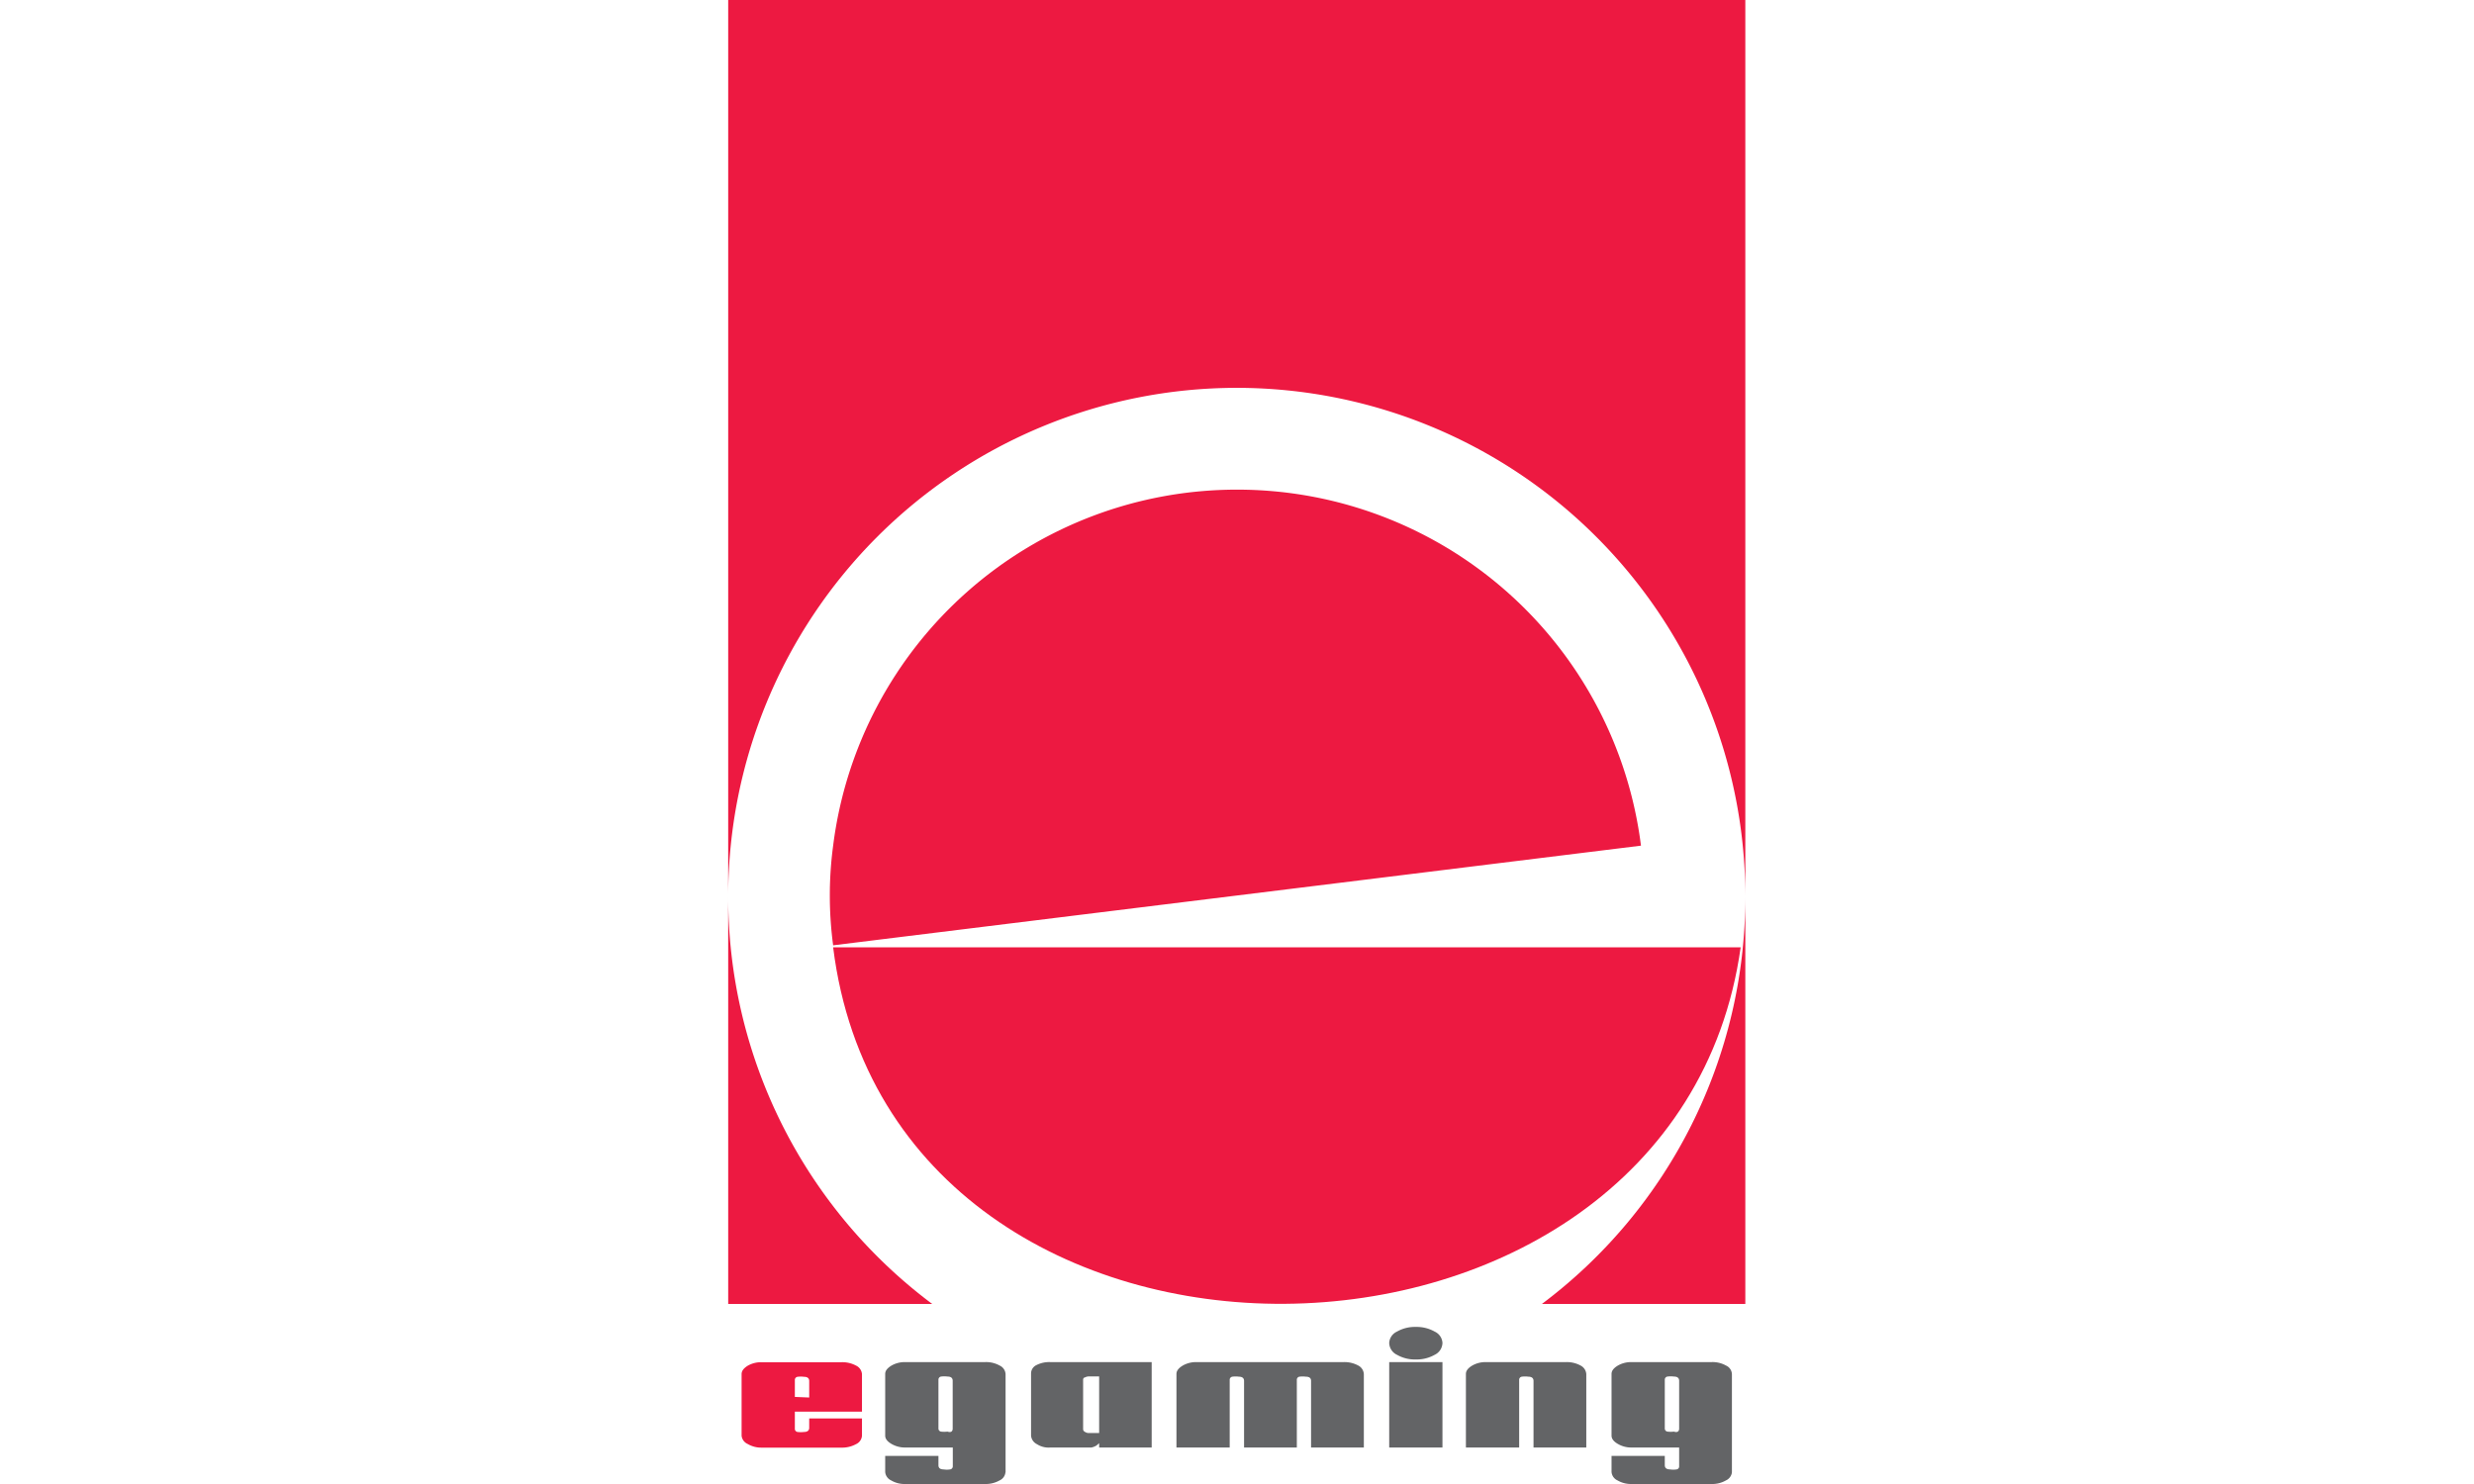
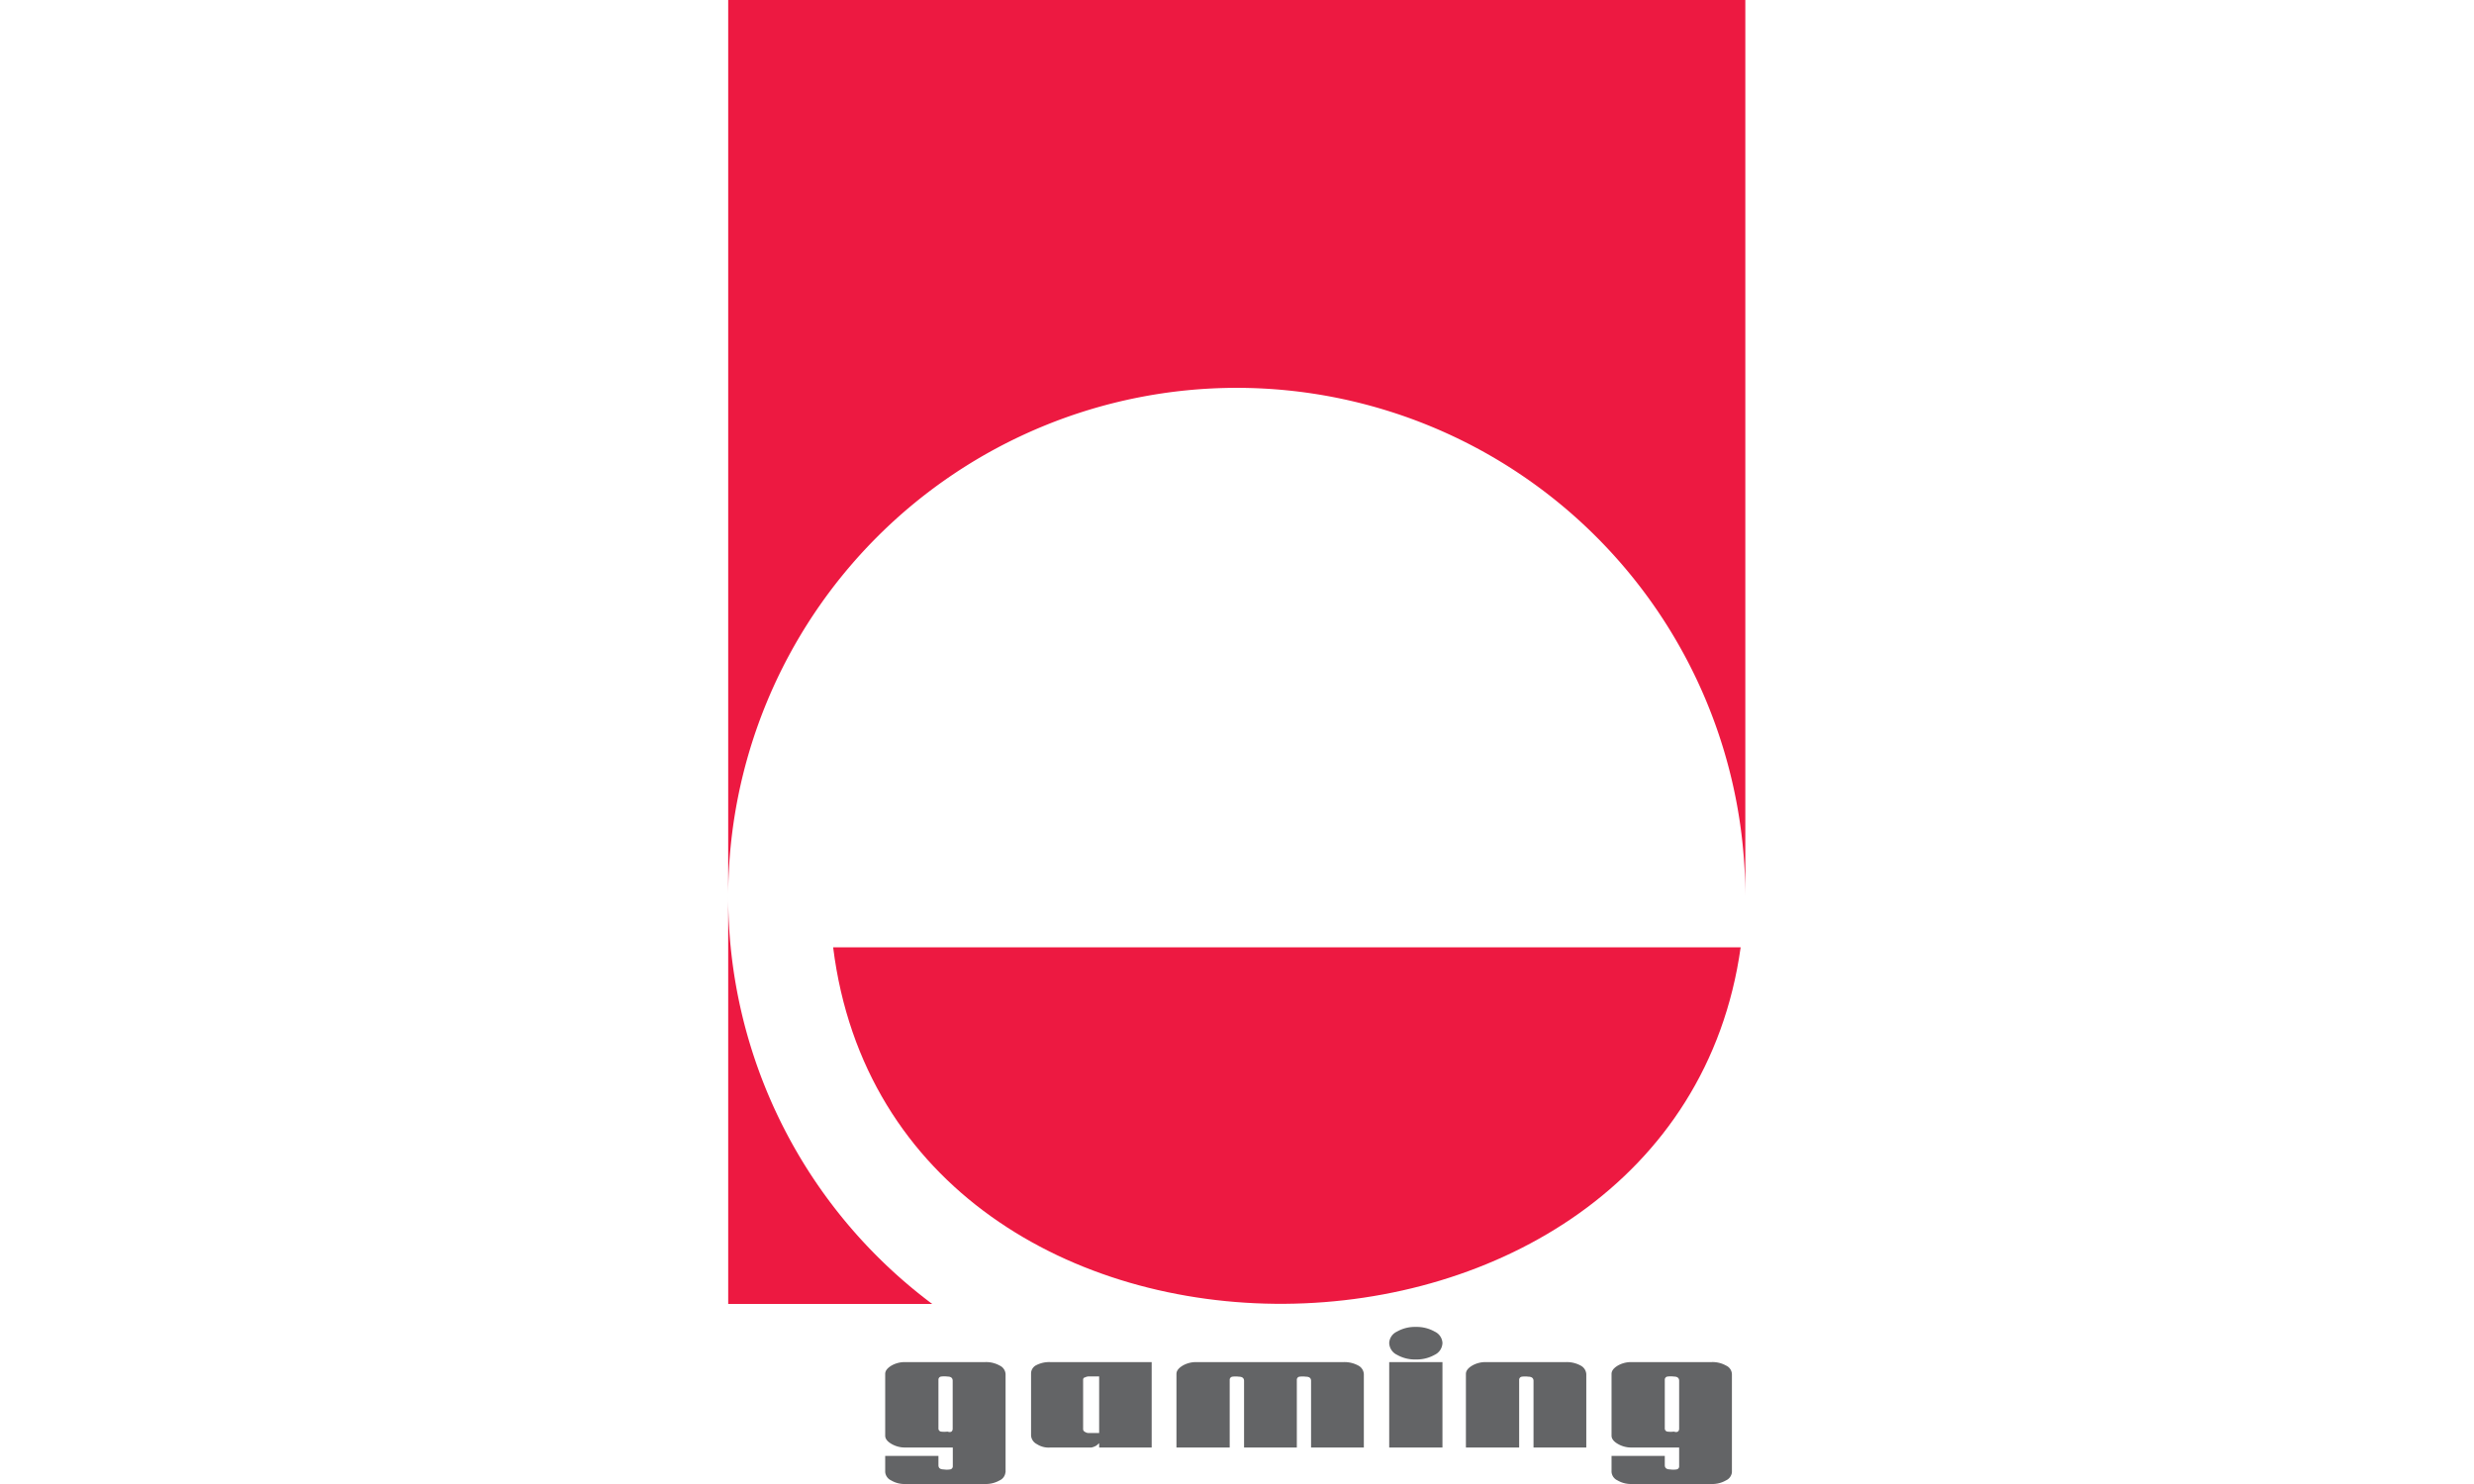
<svg xmlns="http://www.w3.org/2000/svg" viewBox="0 0 85.04 124.05" width="60" height="36">
  <defs>
    <style>.cls-1{fill:none;}.cls-2{clip-path:url(#clip-path);}.cls-3{fill:#ed1941;}.cls-4{fill:#636466;}</style>
    <clipPath id="clip-path">
      <rect class="cls-1" width="85.04" height="124.28" />
    </clipPath>
  </defs>
  <g id="Слой_2" data-name="Слой 2">
    <g id="Слой_1-2" data-name="Слой 1">
      <g class="cls-2">
        <path class="cls-3" d="M42.52,32.42A42.52,42.52,0,0,1,85,74.9V0H0V74.94A42.52,42.52,0,0,1,42.52,32.42Z" />
        <path class="cls-3" d="M0,74.94V109H17.05A42.47,42.47,0,0,1,0,74.94Z" />
-         <path class="cls-3" d="M68,109H85V75A42.49,42.49,0,0,1,68,109Z" />
-         <path class="cls-3" d="M42.52,40.93A34,34,0,0,0,8.77,70.69a31.38,31.38,0,0,0,0,8.33l67.51-8.33A34,34,0,0,0,42.52,40.93Z" />
        <path class="cls-3" d="M84.61,79.19H8.77C13.79,119.43,79.12,118.41,84.61,79.19Z" />
-         <path class="cls-3" d="M11.18,120a.84.84,0,0,1-.5.72,2.41,2.41,0,0,1-1.21.29H2.77a2.22,2.22,0,0,1-1.15-.31.85.85,0,0,1-.5-.68v-5.16c0-.26.17-.48.5-.69a2.22,2.22,0,0,1,1.15-.3h6.7a2.41,2.41,0,0,1,1.21.28.86.86,0,0,1,.5.73V118H5.57v1.43a.26.26,0,0,0,.22.27,2.18,2.18,0,0,0,.55,0c.28,0,.43-.12.43-.35v-.78h4.41Zm-4.41-3.18v-1.38c0-.23-.15-.35-.43-.35a2,2,0,0,0-.55,0,.26.26,0,0,0-.22.27v1.41Z" />
        <path class="cls-4" d="M23.17,123.07a.83.83,0,0,1-.49.68,2.34,2.34,0,0,1-1.21.3h-6.7a2.17,2.17,0,0,1-1.15-.3.85.85,0,0,1-.5-.71V121.7h4.45v.78c0,.23.14.35.43.35a1.72,1.72,0,0,0,.55,0,.26.26,0,0,0,.22-.27V121h-4a2.21,2.21,0,0,1-1.14-.31c-.34-.2-.51-.43-.51-.68v-5.16c0-.26.17-.48.51-.69a2.21,2.21,0,0,1,1.14-.3h6.7a2.32,2.32,0,0,1,1.22.29.84.84,0,0,1,.49.72v8.2Zm-4.41-3.65v-4c0-.23-.14-.35-.43-.35a2.08,2.08,0,0,0-.55,0,.26.26,0,0,0-.21.27v4.06a.26.26,0,0,0,.21.27,2.23,2.23,0,0,0,.55,0C18.62,119.77,18.76,119.65,18.76,119.42Z" />
        <path class="cls-4" d="M35.39,121H31v-.36l-.22.19a1.29,1.29,0,0,1-.43.17H26.92a1.79,1.79,0,0,1-1.12-.28.88.88,0,0,1-.49-.71v-5.22a.78.78,0,0,1,.45-.68,2.35,2.35,0,0,1,1.16-.25h8.47ZM31,119.79v-4.73h-.85a.64.64,0,0,0-.33.08c-.1,0-.16.11-.16.17v4.17a.25.25,0,0,0,.15.21.57.57,0,0,0,.34.1Z" />
        <path class="cls-4" d="M53.12,121H48.71v-5.57c0-.23-.14-.35-.43-.35a2.14,2.14,0,0,0-.55,0,.26.26,0,0,0-.21.27V121H43.11v-5.57c0-.23-.15-.35-.43-.35a2,2,0,0,0-.55,0,.26.26,0,0,0-.22.27V121H37.46v-6.15c0-.26.17-.48.51-.69a2.21,2.21,0,0,1,1.14-.3H51.42a2.42,2.42,0,0,1,1.22.28.86.86,0,0,1,.48.73Z" />
        <path class="cls-4" d="M59.69,112.25a1.13,1.13,0,0,1-.65,1,3.06,3.06,0,0,1-1.58.39,3,3,0,0,1-1.57-.39,1.13,1.13,0,0,1-.65-1,1.11,1.11,0,0,1,.65-.94,3,3,0,0,1,1.57-.39,3.06,3.06,0,0,1,1.58.39A1.11,1.11,0,0,1,59.69,112.25Zm0,8.75H55.24v-7.14h4.45Z" />
        <path class="cls-4" d="M71.71,121H67.3v-5.57c0-.23-.15-.35-.43-.35a2,2,0,0,0-.55,0,.26.26,0,0,0-.22.27V121H61.65v-6.15c0-.26.17-.48.51-.69a2.21,2.21,0,0,1,1.14-.3H70a2.42,2.42,0,0,1,1.22.28.87.87,0,0,1,.49.73Z" />
        <path class="cls-4" d="M83.88,123.07a.85.85,0,0,1-.5.68,2.29,2.29,0,0,1-1.21.3h-6.7a2.22,2.22,0,0,1-1.15-.3.85.85,0,0,1-.5-.71V121.7h4.45v.78c0,.23.15.35.44.35a1.76,1.76,0,0,0,.55,0,.25.25,0,0,0,.21-.27V121h-4a2.21,2.21,0,0,1-1.14-.31c-.34-.2-.51-.43-.51-.68v-5.16c0-.26.17-.48.51-.69a2.21,2.21,0,0,1,1.14-.3h6.71a2.28,2.28,0,0,1,1.21.29.82.82,0,0,1,.49.72Zm-4.41-3.65v-4c0-.23-.15-.35-.43-.35a2,2,0,0,0-.55,0,.26.26,0,0,0-.22.27v4.06a.26.26,0,0,0,.22.27,2.18,2.18,0,0,0,.55,0C79.32,119.77,79.47,119.65,79.47,119.42Z" />
      </g>
    </g>
  </g>
</svg>